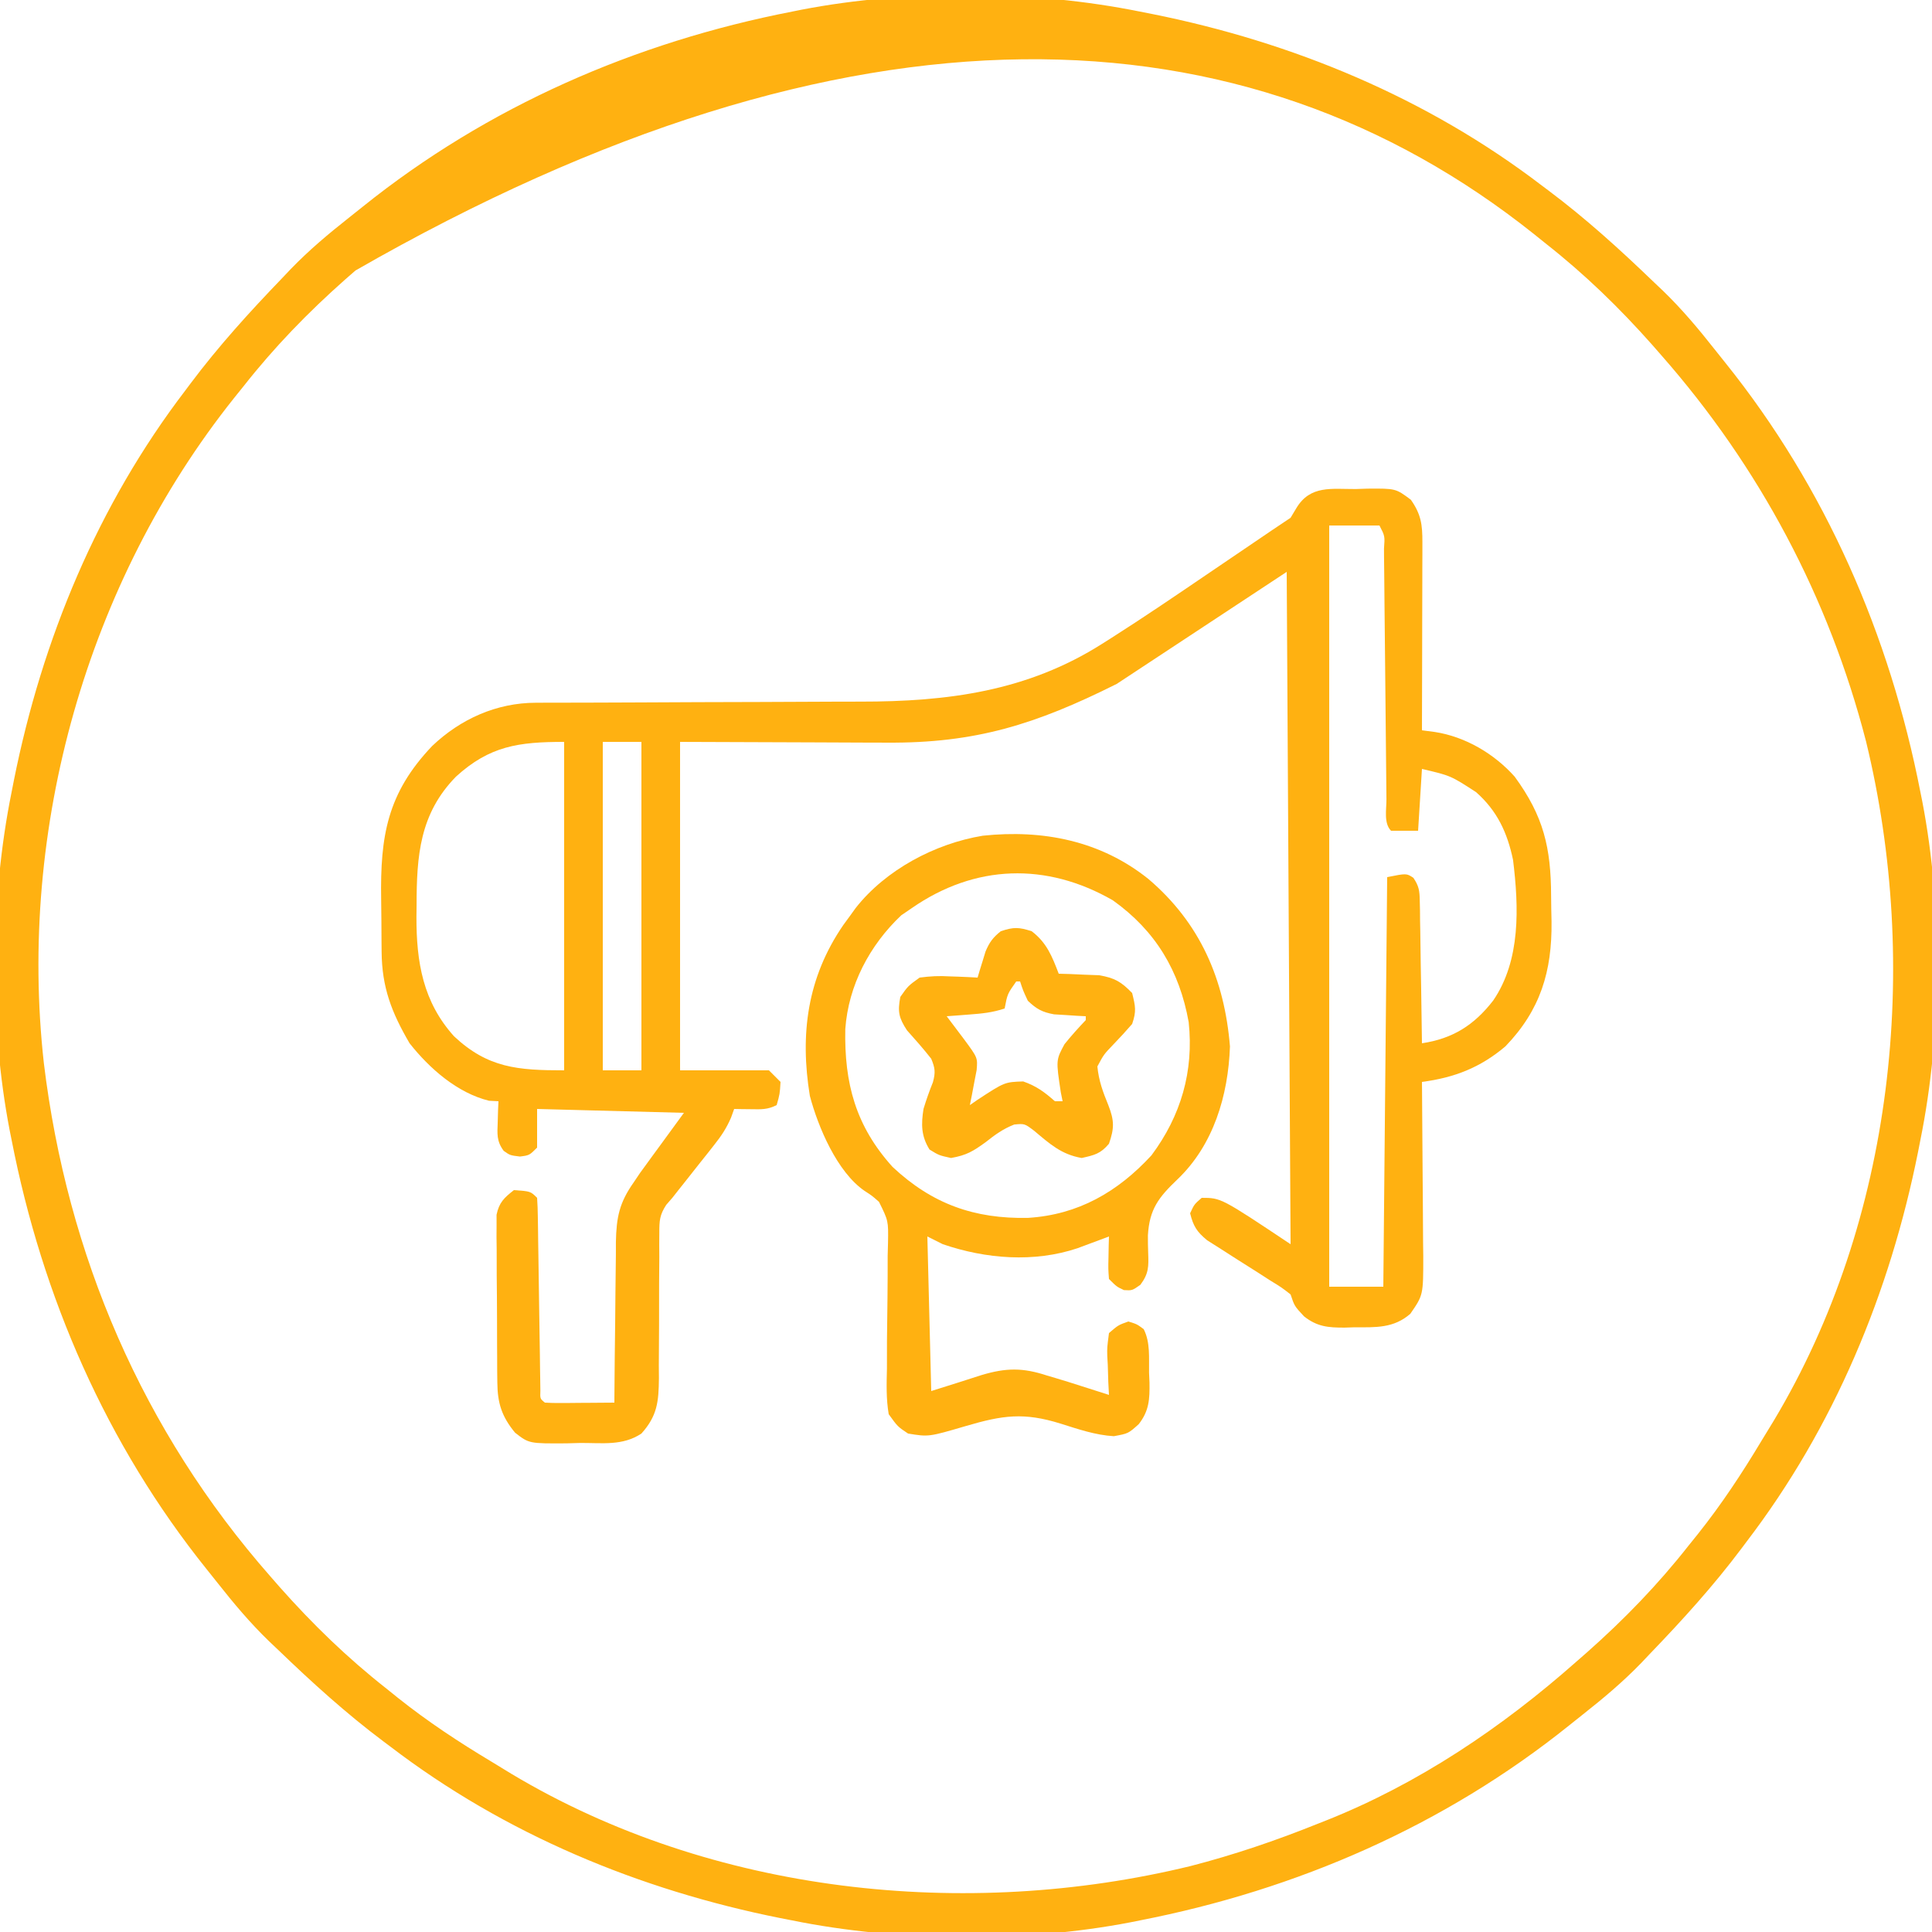
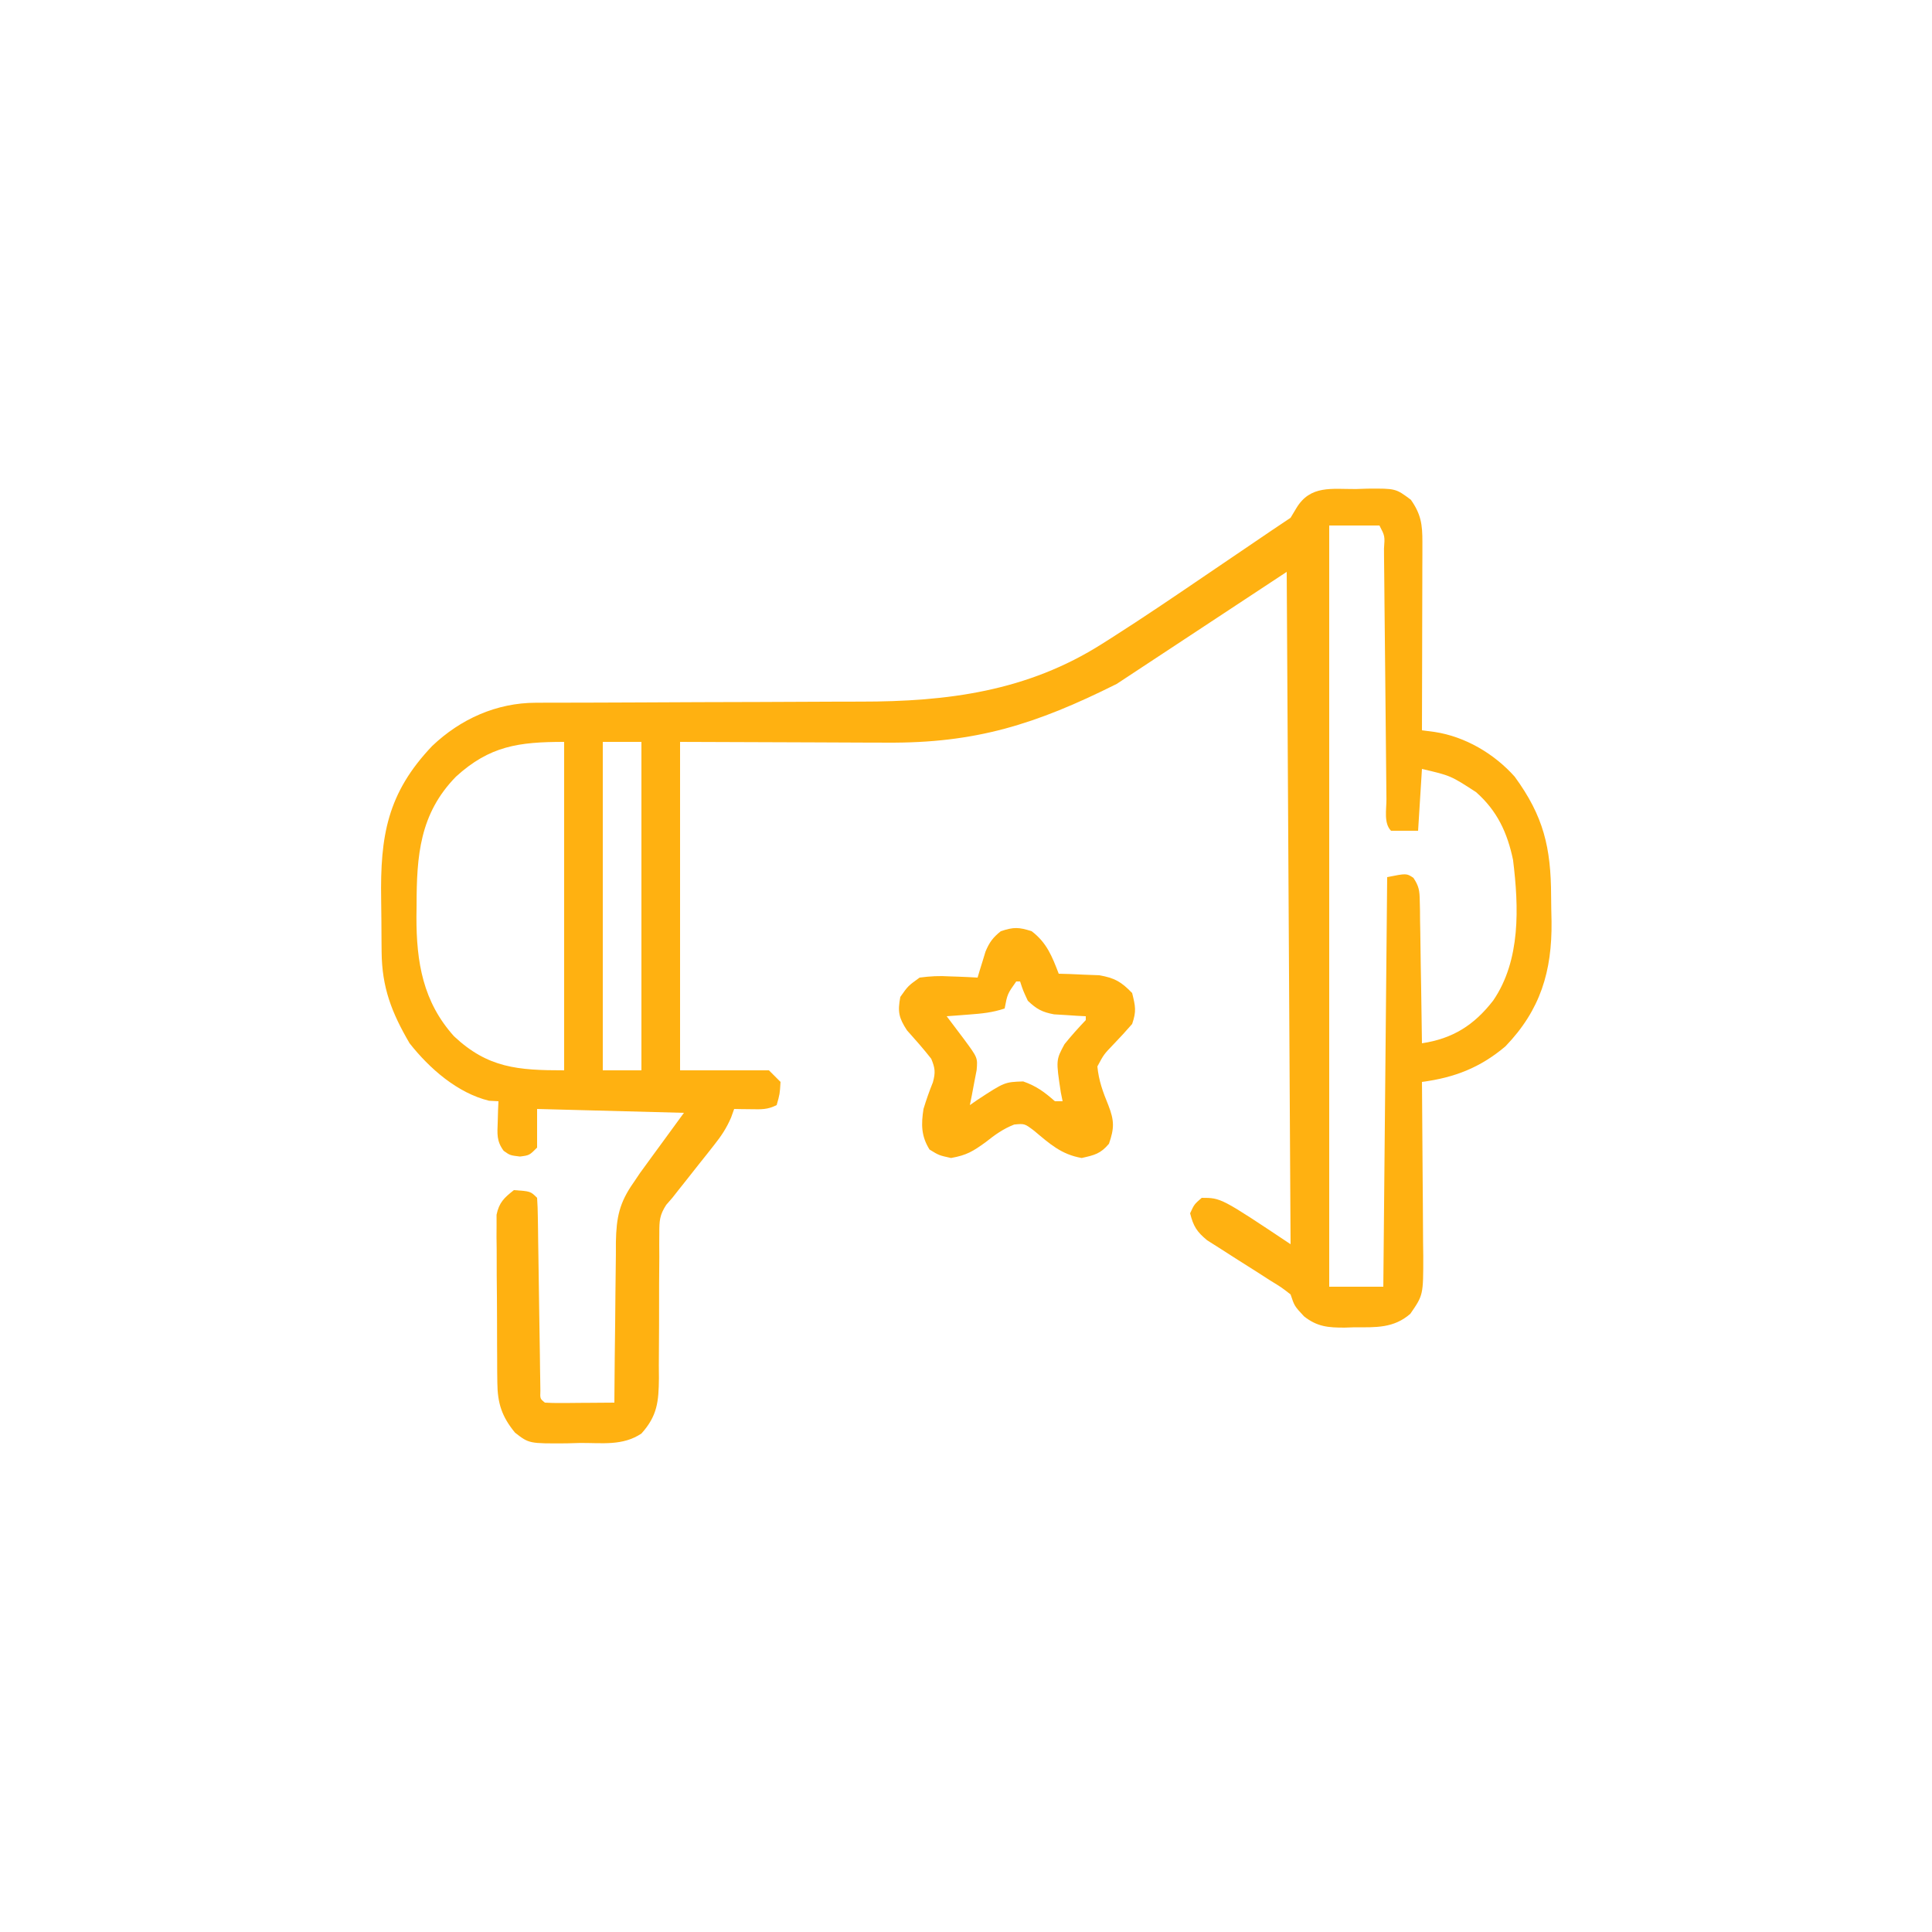
<svg xmlns="http://www.w3.org/2000/svg" width="500" height="500">
-   <path d="M0 0 C1.015 0.199 2.031 0.397 3.077 0.602 C39.584 7.905 74.321 22.323 104 45 C104.562 45.421 105.124 45.841 105.703 46.275 C115.414 53.549 124.266 61.589 133 70 C133.794 70.753 134.588 71.506 135.406 72.281 C140.245 76.966 144.517 82.044 148.683 87.332 C149.607 88.503 150.538 89.669 151.474 90.832 C177.488 123.225 194.071 161.343 202 202 C202.25 203.241 202.25 203.241 202.505 204.507 C207.805 232.082 207.58 264.498 202 292 C201.702 293.523 201.702 293.523 201.398 295.077 C194.095 331.584 179.677 366.321 157 396 C156.579 396.562 156.159 397.124 155.725 397.703 C148.451 407.414 140.411 416.266 132 425 C130.871 426.191 130.871 426.191 129.719 427.406 C125.034 432.245 119.956 436.517 114.668 440.683 C113.497 441.607 112.331 442.538 111.168 443.474 C78.775 469.488 40.657 486.071 0 494 C-1.241 494.25 -1.241 494.25 -2.507 494.505 C-30.082 499.805 -62.498 499.58 -90 494 C-91.015 493.801 -92.031 493.603 -93.077 493.398 C-129.584 486.095 -164.321 471.677 -194 449 C-194.562 448.579 -195.124 448.159 -195.703 447.725 C-205.414 440.451 -214.266 432.411 -223 424 C-223.794 423.247 -224.588 422.494 -225.406 421.719 C-230.245 417.034 -234.517 411.956 -238.683 406.668 C-239.607 405.497 -240.538 404.331 -241.474 403.168 C-267.488 370.775 -284.071 332.657 -292 292 C-292.167 291.173 -292.333 290.345 -292.505 289.493 C-297.805 261.918 -297.58 229.502 -292 202 C-291.801 200.985 -291.603 199.969 -291.398 198.923 C-284.095 162.416 -269.677 127.679 -247 98 C-246.579 97.438 -246.159 96.876 -245.725 96.297 C-238.451 86.586 -230.411 77.734 -222 69 C-221.247 68.206 -220.494 67.412 -219.719 66.594 C-215.034 61.755 -209.956 57.483 -204.668 53.317 C-203.497 52.393 -202.331 51.462 -201.168 50.526 C-168.775 24.512 -130.657 7.929 -90 0 C-89.173 -0.167 -88.345 -0.333 -87.493 -0.505 C-59.918 -5.805 -27.502 -5.58 0 0 Z M-203 67 C-203.886 67.773 -204.771 68.547 -205.684 69.344 C-215.324 77.886 -224.04 86.869 -232 97 C-232.803 97.998 -233.606 98.995 -234.434 100.023 C-272.539 147.831 -290.408 211.468 -283.652 272.121 C-277.624 321.815 -258.081 367.362 -225 405 C-224.227 405.886 -223.453 406.771 -222.656 407.684 C-214.114 417.324 -205.131 426.04 -195 434 C-193.503 435.205 -193.503 435.205 -191.977 436.434 C-184.33 442.524 -176.314 447.817 -167.932 452.84 C-166.15 453.91 -164.379 454.999 -162.609 456.09 C-110.714 487.141 -45.077 494.092 13.118 479.931 C24.363 477.031 35.232 473.333 46 469 C46.67 468.736 47.34 468.473 48.031 468.201 C72.068 458.67 93.708 444.074 113 427 C114.323 425.844 114.323 425.844 115.672 424.664 C125.32 416.125 134.038 407.134 142 397 C142.803 396.002 143.606 395.005 144.434 393.977 C150.524 386.33 155.817 378.314 160.84 369.932 C161.91 368.15 162.999 366.379 164.09 364.609 C195.145 312.707 202.081 247.086 187.932 188.885 C178.324 151.653 160.334 117.824 135 89 C134.227 88.114 133.453 87.229 132.656 86.316 C124.114 76.676 115.131 67.96 105 60 C103.503 58.795 103.503 58.795 101.977 57.566 C27.335 -1.928 -74.581 -6.681 -203 67 Z " fill="#FFB111" transform="translate(295,3)" />
  <path d="M0 0 C0.994 -0.033 1.988 -0.066 3.012 -0.1 C10.334 -0.154 10.334 -0.154 14.258 2.777 C16.91 6.556 17.249 9.235 17.239 13.735 C17.238 14.816 17.238 15.897 17.238 17.011 C17.233 18.176 17.228 19.342 17.223 20.543 C17.221 22.334 17.221 22.334 17.218 24.162 C17.213 27.983 17.2 31.804 17.188 35.625 C17.182 38.213 17.178 40.801 17.174 43.389 C17.163 49.738 17.146 56.088 17.125 62.438 C18.776 62.655 18.776 62.655 20.461 62.876 C28.328 64.081 35.83 68.497 41.125 74.438 C48.611 84.674 50.519 92.817 50.551 105.33 C50.562 107.536 50.612 109.74 50.662 111.945 C50.811 124.789 47.794 134.834 38.723 144.238 C32.209 149.753 25.492 152.342 17.125 153.438 C17.135 154.432 17.135 154.432 17.145 155.447 C17.212 162.358 17.257 169.268 17.29 176.179 C17.305 178.757 17.325 181.335 17.351 183.914 C17.388 187.622 17.405 191.33 17.418 195.039 C17.433 196.189 17.449 197.339 17.465 198.525 C17.467 208.588 17.467 208.588 14.125 213.438 C9.824 217.218 5.136 216.954 -0.312 216.938 C-1.146 216.966 -1.979 216.994 -2.838 217.023 C-7.103 217.037 -10.004 216.801 -13.41 214.094 C-15.875 211.438 -15.875 211.438 -16.875 208.438 C-19.226 206.606 -19.226 206.606 -22.152 204.82 C-23.223 204.131 -24.293 203.441 -25.396 202.73 C-27.103 201.644 -28.812 200.563 -30.525 199.486 C-32.179 198.442 -33.822 197.381 -35.465 196.32 C-36.453 195.695 -37.442 195.07 -38.461 194.426 C-41.137 192.222 -42.046 190.78 -42.875 187.438 C-41.812 185.125 -41.812 185.125 -39.875 183.438 C-34.875 183.438 -34.875 183.438 -16.875 195.438 C-17.205 138.018 -17.535 80.597 -17.875 21.438 C-32.395 31.008 -46.915 40.578 -61.875 50.438 C-82.874 60.937 -98.449 65.799 -121.359 65.633 C-122.737 65.63 -124.115 65.628 -125.493 65.627 C-130.537 65.616 -135.581 65.588 -140.625 65.562 C-151.928 65.521 -163.23 65.48 -174.875 65.438 C-174.875 93.487 -174.875 121.537 -174.875 150.438 C-167.285 150.438 -159.695 150.438 -151.875 150.438 C-150.885 151.428 -149.895 152.417 -148.875 153.438 C-149.062 156.562 -149.062 156.562 -149.875 159.438 C-152.28 160.64 -153.825 160.538 -156.5 160.5 C-157.317 160.491 -158.135 160.482 -158.977 160.473 C-159.916 160.455 -159.916 160.455 -160.875 160.438 C-161.14 161.174 -161.405 161.911 -161.678 162.67 C-162.866 165.417 -164.175 167.386 -166.027 169.723 C-166.945 170.89 -166.945 170.89 -167.881 172.08 C-168.518 172.879 -169.156 173.677 -169.812 174.5 C-171.072 176.095 -172.331 177.69 -173.59 179.285 C-174.148 179.986 -174.706 180.688 -175.281 181.41 C-176.07 182.414 -176.07 182.414 -176.875 183.438 C-177.395 184.035 -177.916 184.633 -178.452 185.249 C-180.166 187.885 -180.247 189.355 -180.244 192.478 C-180.251 193.479 -180.258 194.481 -180.265 195.513 C-180.256 197.127 -180.256 197.127 -180.246 198.773 C-180.263 201.057 -180.281 203.341 -180.299 205.625 C-180.309 209.222 -180.312 212.818 -180.311 216.415 C-180.314 219.889 -180.342 223.362 -180.371 226.836 C-180.363 227.908 -180.355 228.98 -180.346 230.085 C-180.407 236.174 -180.743 239.838 -184.875 244.438 C-189.713 247.663 -194.999 246.847 -200.688 246.875 C-201.864 246.908 -203.04 246.941 -204.252 246.975 C-213.947 247.035 -213.947 247.035 -217.574 244.223 C-221.002 240.073 -222.119 236.597 -222.166 231.252 C-222.178 230.244 -222.191 229.236 -222.204 228.198 C-222.206 227.121 -222.209 226.043 -222.211 224.934 C-222.218 223.818 -222.224 222.703 -222.231 221.553 C-222.241 219.199 -222.246 216.845 -222.246 214.49 C-222.25 210.884 -222.286 207.28 -222.324 203.674 C-222.33 201.385 -222.334 199.097 -222.336 196.809 C-222.35 195.729 -222.365 194.65 -222.379 193.538 C-222.373 192.534 -222.367 191.529 -222.361 190.494 C-222.364 189.612 -222.367 188.73 -222.369 187.821 C-221.71 184.642 -220.4 183.413 -217.875 181.438 C-213.575 181.738 -213.575 181.738 -211.875 183.438 C-211.757 185.058 -211.708 186.684 -211.686 188.309 C-211.669 189.346 -211.652 190.384 -211.635 191.453 C-211.621 192.583 -211.608 193.712 -211.594 194.875 C-211.575 196.025 -211.557 197.176 -211.538 198.361 C-211.459 203.307 -211.391 208.254 -211.323 213.2 C-211.271 216.8 -211.214 220.4 -211.156 224 C-211.143 225.129 -211.129 226.258 -211.115 227.422 C-211.098 228.459 -211.082 229.497 -211.064 230.566 C-211.052 231.485 -211.039 232.403 -211.026 233.35 C-211.105 235.426 -211.105 235.426 -209.875 236.438 C-208.532 236.524 -207.185 236.545 -205.84 236.535 C-205.031 236.532 -204.222 236.529 -203.389 236.525 C-202.539 236.517 -201.688 236.509 -200.812 236.5 C-199.958 236.495 -199.104 236.491 -198.225 236.486 C-196.108 236.475 -193.992 236.457 -191.875 236.438 C-191.871 235.827 -191.868 235.216 -191.864 234.586 C-191.822 228.21 -191.753 221.835 -191.667 215.46 C-191.639 213.083 -191.618 210.705 -191.604 208.328 C-191.583 204.904 -191.536 201.482 -191.484 198.059 C-191.483 197.001 -191.482 195.943 -191.481 194.854 C-191.355 188.456 -190.581 184.683 -186.875 179.438 C-186.331 178.63 -185.788 177.822 -185.228 176.99 C-184.704 176.273 -184.18 175.556 -183.641 174.816 C-183.123 174.103 -182.605 173.39 -182.071 172.655 C-181.429 171.779 -180.787 170.903 -180.125 170 C-178.062 167.174 -176 164.349 -173.875 161.438 C-186.415 161.107 -198.955 160.778 -211.875 160.438 C-211.875 163.738 -211.875 167.037 -211.875 170.438 C-213.875 172.438 -213.875 172.438 -216.312 172.75 C-218.875 172.438 -218.875 172.438 -220.523 171.273 C-222.411 168.709 -222.173 166.895 -222.062 163.75 C-222.035 162.756 -222.008 161.762 -221.98 160.738 C-221.946 159.979 -221.911 159.22 -221.875 158.438 C-222.679 158.396 -223.484 158.355 -224.312 158.312 C-232.516 156.298 -239.713 149.977 -244.875 143.438 C-249.53 135.474 -252.031 129 -252.113 119.781 C-252.121 118.924 -252.129 118.066 -252.138 117.183 C-252.152 115.364 -252.162 113.545 -252.17 111.726 C-252.182 109.881 -252.202 108.037 -252.232 106.192 C-252.495 89.827 -250.668 78.729 -239.031 66.5 C-231.676 59.506 -222.374 55.322 -212.181 55.306 C-211.266 55.302 -210.351 55.298 -209.409 55.294 C-208.417 55.295 -207.425 55.295 -206.404 55.296 C-205.349 55.292 -204.295 55.289 -203.208 55.285 C-200.919 55.278 -198.629 55.272 -196.34 55.269 C-192.701 55.262 -189.062 55.246 -185.423 55.227 C-175.076 55.175 -164.73 55.127 -154.383 55.112 C-148.048 55.101 -141.714 55.072 -135.38 55.03 C-132.981 55.018 -130.581 55.013 -128.182 55.015 C-105.648 55.031 -84.977 52.347 -65.621 40.039 C-64.94 39.609 -64.259 39.18 -63.557 38.737 C-54.769 33.155 -46.17 27.291 -37.562 21.438 C-35.878 20.295 -34.194 19.153 -32.51 18.012 C-28.849 15.53 -25.19 13.046 -21.533 10.56 C-19.985 9.512 -18.43 8.474 -16.875 7.438 C-16.133 6.2 -16.133 6.2 -15.375 4.938 C-11.771 -1.069 -6.232 0.036 0 0 Z M-6.875 9.438 C-6.875 74.448 -6.875 139.458 -6.875 206.438 C-2.255 206.438 2.365 206.438 7.125 206.438 C7.455 171.458 7.785 136.477 8.125 100.438 C13.125 99.438 13.125 99.438 14.91 100.618 C16.353 102.779 16.518 103.959 16.557 106.542 C16.587 107.773 16.587 107.773 16.617 109.028 C16.624 109.91 16.63 110.791 16.637 111.699 C16.664 113.058 16.664 113.058 16.691 114.444 C16.745 117.338 16.779 120.231 16.812 123.125 C16.846 125.087 16.88 127.048 16.916 129.01 C17.001 133.819 17.068 138.628 17.125 143.438 C25.08 142.24 30.607 138.773 35.562 132.375 C42.716 121.94 42.2 108.166 40.699 95.98 C39.22 88.913 36.592 83.267 31.125 78.438 C24.554 74.172 24.554 74.172 17.125 72.438 C16.795 77.718 16.465 82.998 16.125 88.438 C13.815 88.438 11.505 88.438 9.125 88.438 C7.198 86.51 7.951 82.9 7.936 80.271 C7.927 79.522 7.919 78.772 7.91 78 C7.893 76.367 7.878 74.735 7.865 73.102 C7.844 70.523 7.817 67.943 7.788 65.364 C7.718 58.957 7.659 52.549 7.599 46.142 C7.548 40.732 7.493 35.322 7.433 29.911 C7.406 27.363 7.386 24.814 7.365 22.265 C7.349 20.711 7.332 19.157 7.314 17.604 C7.308 16.531 7.308 16.531 7.302 15.437 C7.539 12.155 7.539 12.155 6.125 9.438 C1.835 9.438 -2.455 9.438 -6.875 9.438 Z M-232.875 74.438 C-242.269 84.045 -243.054 94.916 -243.062 107.75 C-243.075 108.732 -243.087 109.713 -243.1 110.725 C-243.123 122.453 -241.406 132.711 -233.375 141.625 C-224.609 149.855 -216.827 150.438 -204.875 150.438 C-204.875 122.388 -204.875 94.338 -204.875 65.438 C-216.629 65.438 -224.147 66.471 -232.875 74.438 Z M-194.875 65.438 C-194.875 93.487 -194.875 121.537 -194.875 150.438 C-191.575 150.438 -188.275 150.438 -184.875 150.438 C-184.875 122.388 -184.875 94.338 -184.875 65.438 C-188.175 65.438 -191.475 65.438 -194.875 65.438 Z " fill="#FFB111" transform="translate(350.875,126.562)" />
-   <path d="M0 0 C13.39 11.392 19.68 25.982 21.102 43.328 C20.659 56.05 16.822 68.877 7.489 77.759 C2.683 82.348 0.26 85.411 -0.134 92.218 C-0.143 93.722 -0.121 95.226 -0.064 96.729 C0.065 100.309 0.104 102.094 -2.082 105.023 C-4.211 106.516 -4.211 106.516 -6.336 106.391 C-8.211 105.516 -8.211 105.516 -10.211 103.516 C-10.406 100.914 -10.406 100.914 -10.336 97.891 C-10.318 96.888 -10.3 95.885 -10.281 94.852 C-10.258 94.081 -10.235 93.31 -10.211 92.516 C-10.947 92.793 -11.683 93.07 -12.441 93.355 C-13.417 93.718 -14.393 94.08 -15.398 94.453 C-16.361 94.813 -17.324 95.172 -18.316 95.543 C-29.591 99.332 -42.07 98.329 -53.211 94.516 C-54.531 93.856 -55.851 93.196 -57.211 92.516 C-56.716 112.316 -56.716 112.316 -56.211 132.516 C-49.697 130.475 -49.697 130.475 -43.199 128.386 C-36.825 126.477 -32.5 126.439 -26.211 128.516 C-25.485 128.728 -24.759 128.941 -24.011 129.161 C-21.88 129.791 -19.764 130.459 -17.648 131.141 C-16.926 131.37 -16.203 131.6 -15.459 131.836 C-13.709 132.392 -11.96 132.953 -10.211 133.516 C-10.269 132.395 -10.327 131.275 -10.387 130.121 C-10.434 128.648 -10.479 127.176 -10.523 125.703 C-10.565 124.965 -10.607 124.227 -10.65 123.467 C-10.699 121.309 -10.699 121.309 -10.211 117.516 C-7.832 115.461 -7.832 115.461 -5.211 114.516 C-2.961 115.203 -2.961 115.203 -1.211 116.516 C0.534 120.005 0.101 123.92 0.164 127.766 C0.22 129.036 0.22 129.036 0.277 130.332 C0.337 134.624 0.199 137.62 -2.5 141.082 C-5.211 143.516 -5.211 143.516 -8.961 144.203 C-13.756 143.913 -18.159 142.383 -22.711 140.953 C-32.253 137.979 -37.694 138.763 -47.273 141.578 C-56.867 144.39 -56.867 144.39 -62.211 143.516 C-64.897 141.722 -64.897 141.722 -67.211 138.516 C-67.894 134.555 -67.765 130.653 -67.672 126.645 C-67.669 124.273 -67.666 121.901 -67.664 119.529 C-67.631 115.798 -67.586 112.068 -67.53 108.338 C-67.486 104.731 -67.483 101.126 -67.484 97.52 C-67.454 96.407 -67.424 95.294 -67.394 94.148 C-67.295 88.472 -67.295 88.472 -69.73 83.552 C-71.544 81.951 -71.544 81.951 -73.46 80.718 C-80.61 75.809 -85.503 64.122 -87.621 56.129 C-90.233 40.129 -88.285 25.508 -78.988 11.945 C-78.402 11.144 -77.815 10.342 -77.211 9.516 C-76.501 8.529 -76.501 8.529 -75.777 7.523 C-68 -2.391 -55.205 -9.173 -42.867 -11.203 C-27.373 -12.844 -12.376 -9.928 0 0 Z M-61.211 7.516 C-62.118 8.134 -63.026 8.753 -63.961 9.391 C-72.167 17.14 -77.636 27.528 -78.449 38.828 C-78.731 52.83 -75.779 63.932 -66.211 74.516 C-55.98 84.104 -45.047 87.999 -31.125 87.699 C-18.182 86.884 -7.944 81.003 0.789 71.516 C8.407 61.299 11.772 49.772 10.422 37.059 C8.046 23.759 1.841 13.389 -9.211 5.516 C-26.388 -4.369 -44.873 -3.809 -61.211 7.516 Z " fill="#FFB111" transform="translate(297.211,227.484)" />
  <path d="M0 0 C3.931 3.006 5.271 6.503 7 11 C7.953 11.026 8.905 11.052 9.887 11.078 C11.768 11.163 11.768 11.163 13.688 11.25 C14.929 11.296 16.17 11.343 17.449 11.391 C21.475 12.082 23.186 13.081 26 16 C26.862 19.511 27.125 20.692 26 24 C24.468 25.775 22.878 27.5 21.25 29.188 C18.663 31.883 18.663 31.883 17 35 C17.365 38.726 18.432 41.583 19.844 45.039 C21.401 49.027 21.392 50.997 20 55 C17.819 57.601 16.242 57.946 12.938 58.688 C7.649 57.764 4.709 55.055 0.648 51.652 C-1.838 49.77 -1.838 49.77 -4.531 50.031 C-7.411 51.161 -9.451 52.645 -11.875 54.562 C-15.175 56.949 -16.791 57.963 -20.875 58.688 C-24 58 -24 58 -26.438 56.5 C-28.629 52.994 -28.613 49.966 -28 46 C-27.287 43.639 -26.484 41.364 -25.559 39.078 C-24.872 36.523 -24.989 35.444 -26 33 C-27.995 30.444 -30.128 28.052 -32.285 25.633 C-34.41 22.371 -34.713 20.822 -34 17 C-31.988 14.145 -31.988 14.145 -29 12 C-26.161 11.632 -23.982 11.514 -21.188 11.688 C-20.495 11.71 -19.802 11.733 -19.088 11.756 C-17.391 11.814 -15.695 11.904 -14 12 C-13.818 11.385 -13.636 10.77 -13.449 10.137 C-13.198 9.328 -12.946 8.52 -12.688 7.688 C-12.444 6.887 -12.2 6.086 -11.949 5.262 C-10.936 2.849 -10.03 1.629 -8 0 C-4.618 -1.127 -3.352 -1.063 0 0 Z M-4 13 C-6.287 16.238 -6.287 16.238 -7 20 C-10.162 21.054 -12.869 21.313 -16.188 21.562 C-17.274 21.646 -18.361 21.73 -19.48 21.816 C-20.312 21.877 -21.143 21.938 -22 22 C-21.59 22.543 -21.18 23.085 -20.758 23.645 C-19.95 24.718 -19.95 24.718 -19.125 25.812 C-18.591 26.52 -18.058 27.228 -17.508 27.957 C-13.978 32.739 -13.978 32.739 -14.242 35.918 C-14.451 36.997 -14.66 38.076 -14.875 39.188 C-15.079 40.274 -15.282 41.361 -15.492 42.48 C-15.66 43.312 -15.827 44.143 -16 45 C-15.359 44.555 -14.719 44.111 -14.059 43.652 C-6.998 39.033 -6.998 39.033 -2.188 38.875 C1.227 40.08 3.307 41.615 6 44 C6.66 44 7.32 44 8 44 C7.847 43.238 7.693 42.476 7.535 41.691 C6.274 33.345 6.274 33.345 8.492 29.234 C10.243 27.055 12.073 25.023 14 23 C14 22.67 14 22.34 14 22 C13.252 21.963 12.505 21.925 11.734 21.887 C10.257 21.788 10.257 21.788 8.75 21.688 C7.775 21.629 6.801 21.571 5.797 21.512 C2.696 20.944 1.273 20.149 -1 18 C-2.25 15.312 -2.25 15.312 -3 13 C-3.33 13 -3.66 13 -4 13 Z " fill="#FFB111" transform="translate(267,241)" />
</svg>